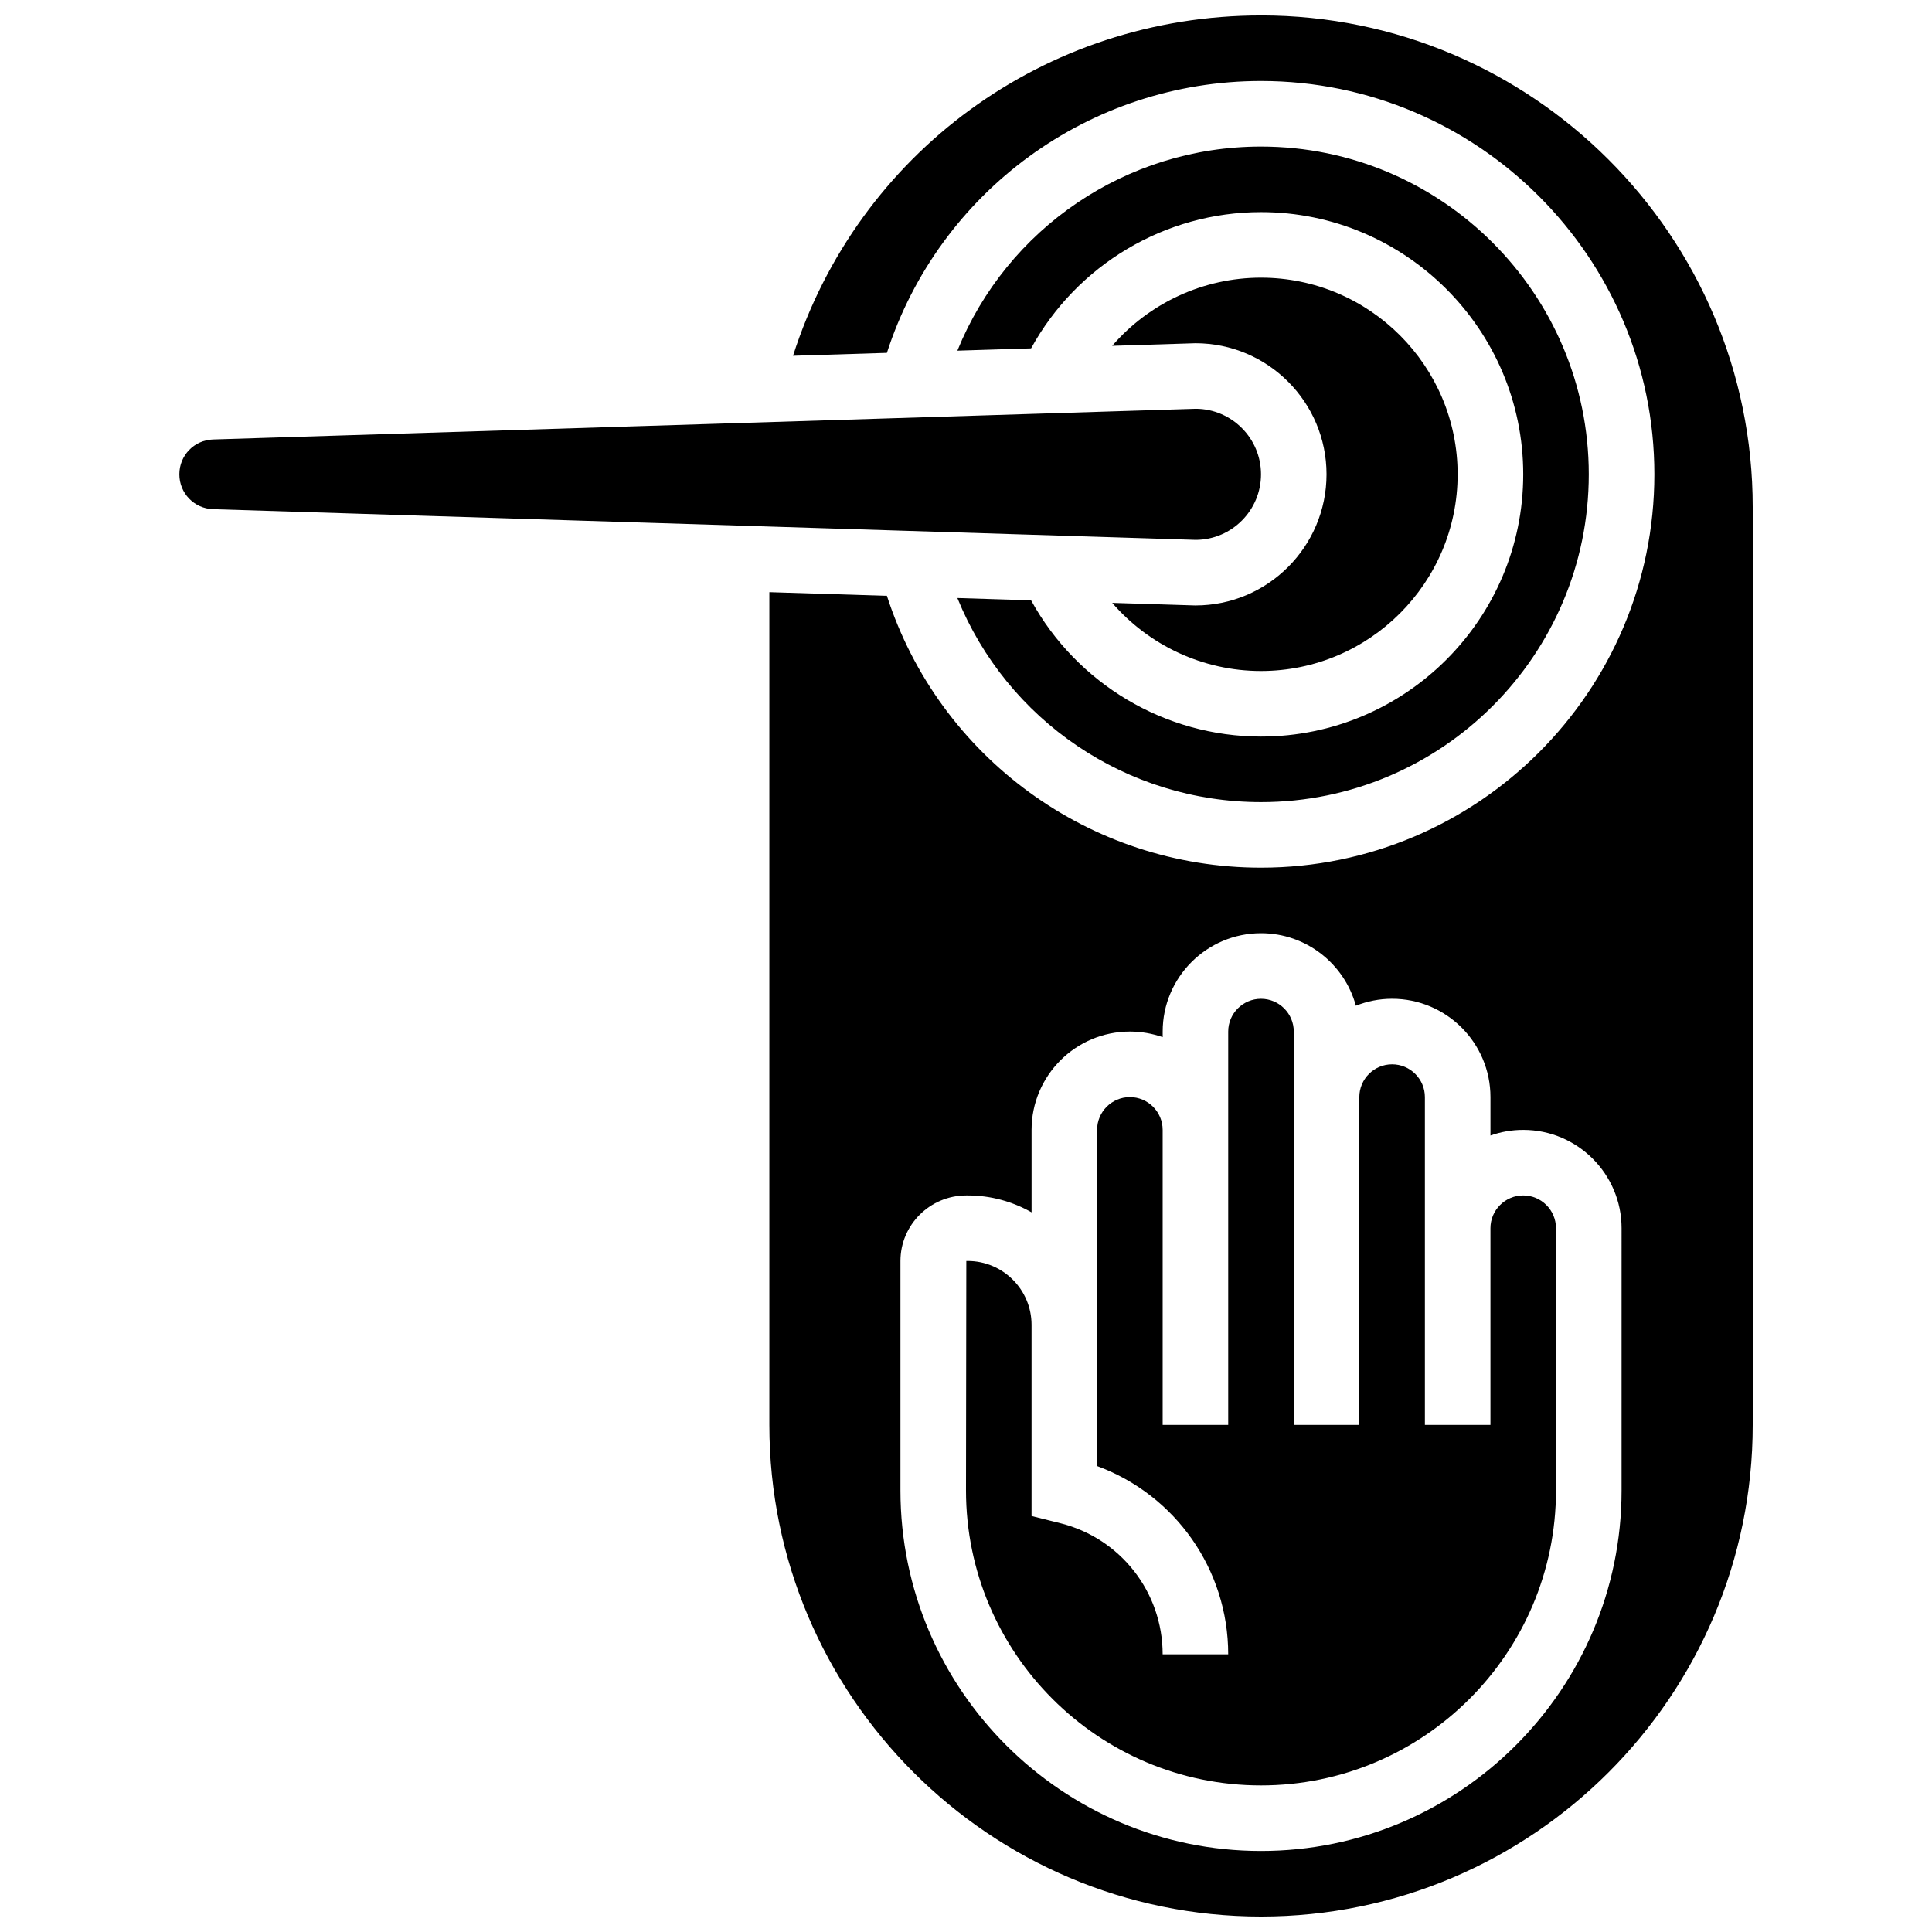
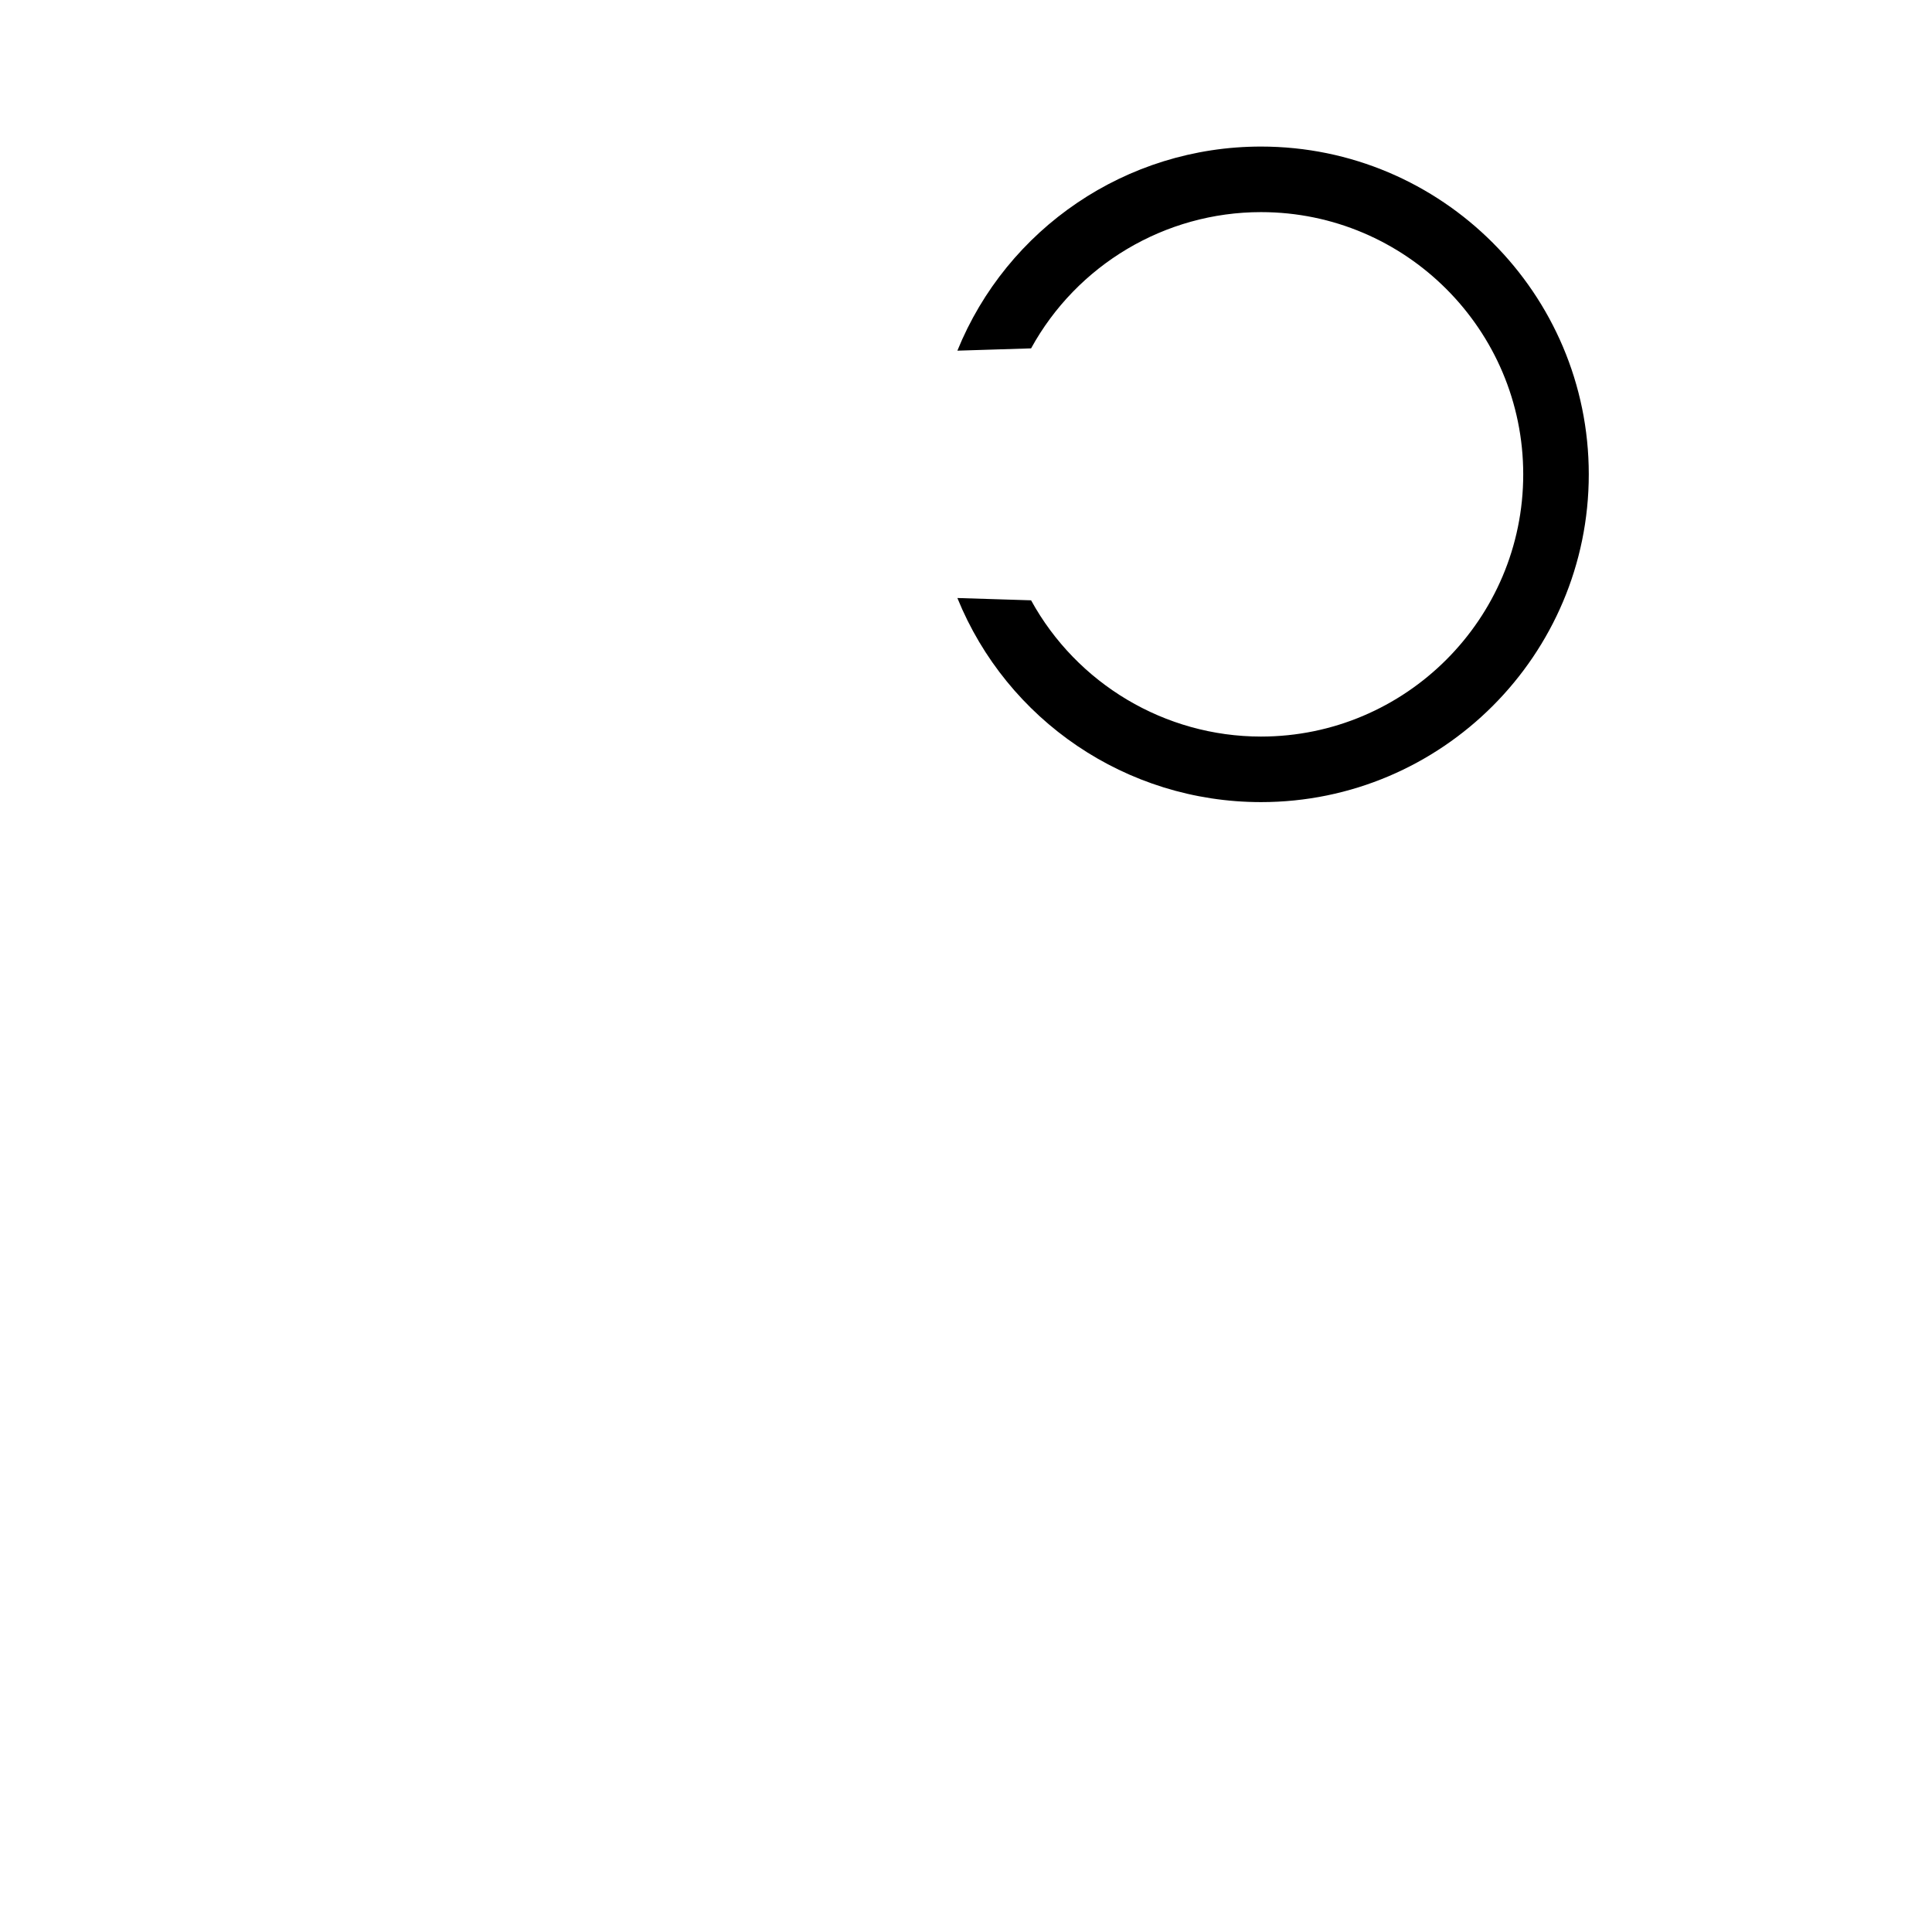
<svg xmlns="http://www.w3.org/2000/svg" width="800px" height="800px" version="1.1" viewBox="144 144 512 512">
  <defs>
    <clipPath id="a">
-       <path d="m347 148.09h262v503.81h-262z" />
-     </clipPath>
+       </clipPath>
  </defs>
-   <path d="m460.8 304.45-0.27-0.004-21.785-0.68c9.754 11.27 24.078 18.055 39.426 18.055 28.738 0 52.117-23.379 52.117-52.117s-23.379-52.117-52.117-52.117c-15.352 0-29.68 6.789-39.434 18.062l22.062-0.691c19.16 0 34.746 15.586 34.746 34.746-0.004 19.16-15.59 34.746-34.746 34.746z" />
  <path d="m417.25 303.09-19.535-0.609c13.133 32.352 44.719 54.086 80.465 54.086 47.898 0 86.863-38.969 86.863-86.863 0-47.898-38.969-86.863-86.863-86.863-35.746 0-67.332 21.734-80.465 54.09l19.535-0.609c12.121-22.102 35.465-36.109 60.93-36.109 38.316 0 69.492 31.172 69.492 69.492 0 38.316-31.172 69.492-69.492 69.492-25.461 0-48.805-14.008-60.93-36.105z" />
-   <path d="m478.18 269.7c0-9.539-7.727-17.305-17.25-17.371l-260.45 8.137c-5.019 0.156-8.949 4.215-8.949 9.234s3.93 9.078 8.949 9.234l260.45 8.137c9.523-0.066 17.25-7.832 17.25-17.371z" />
-   <path d="m547.67 460.8c-4.789 0-8.688 3.898-8.688 8.688v52.117h-17.371v-86.863c0-4.789-3.898-8.688-8.688-8.688s-8.688 3.898-8.688 8.688v86.863h-17.371v-104.23c0-4.789-3.898-8.688-8.688-8.688-4.789 0-8.688 3.898-8.688 8.688v104.23h-17.371v-78.176c0-4.789-3.898-8.688-8.688-8.688-4.789 0-8.688 3.898-8.688 8.688v51.641 0.02 37.426c20.719 7.633 34.746 27.395 34.746 49.891h-17.371c0-16.465-11.156-30.75-27.129-34.746l-7.617-1.902v-50.68c-0.004-9.324-7.594-16.906-16.918-16.906h-0.367l-0.086 60.801c0 43.109 35.07 78.18 78.176 78.18s78.176-35.07 78.176-78.176v-69.492c0-4.789-3.894-8.684-8.684-8.684z" />
  <g clip-path="url(#a)">
-     <path d="m478.18 148.09c-57.363 0-106.85 36.555-124.02 90.195l24.879-0.777c13.824-42.73 53.676-72.047 99.145-72.047 57.477 0 104.24 46.762 104.24 104.24s-46.762 104.24-104.24 104.24c-45.465 0-85.32-29.312-99.145-72.043l-31.152-0.973v220.68c0 71.844 58.449 130.3 130.3 130.3 71.844 0 130.3-58.449 130.3-130.3v-243.22c0-71.848-58.453-130.3-130.3-130.3zm95.551 390.89c0 52.688-42.863 95.551-95.551 95.551s-95.551-42.867-95.551-95.555v-60.801c0-9.578 7.832-17.371 17.461-17.371h0.367c6.148 0 11.922 1.637 16.918 4.481v-21.855c0-14.367 11.691-26.059 26.059-26.059 3.047 0 5.969 0.531 8.688 1.492v-1.492c0-14.367 11.691-26.059 26.059-26.059 12 0 22.125 8.156 25.141 19.215 2.973-1.184 6.215-1.844 9.605-1.844 14.371 0 26.059 11.691 26.059 26.059v10.18c2.719-0.965 5.641-1.492 8.688-1.492 14.367 0 26.059 11.691 26.059 26.059z" />
-   </g>
+     </g>
</svg>